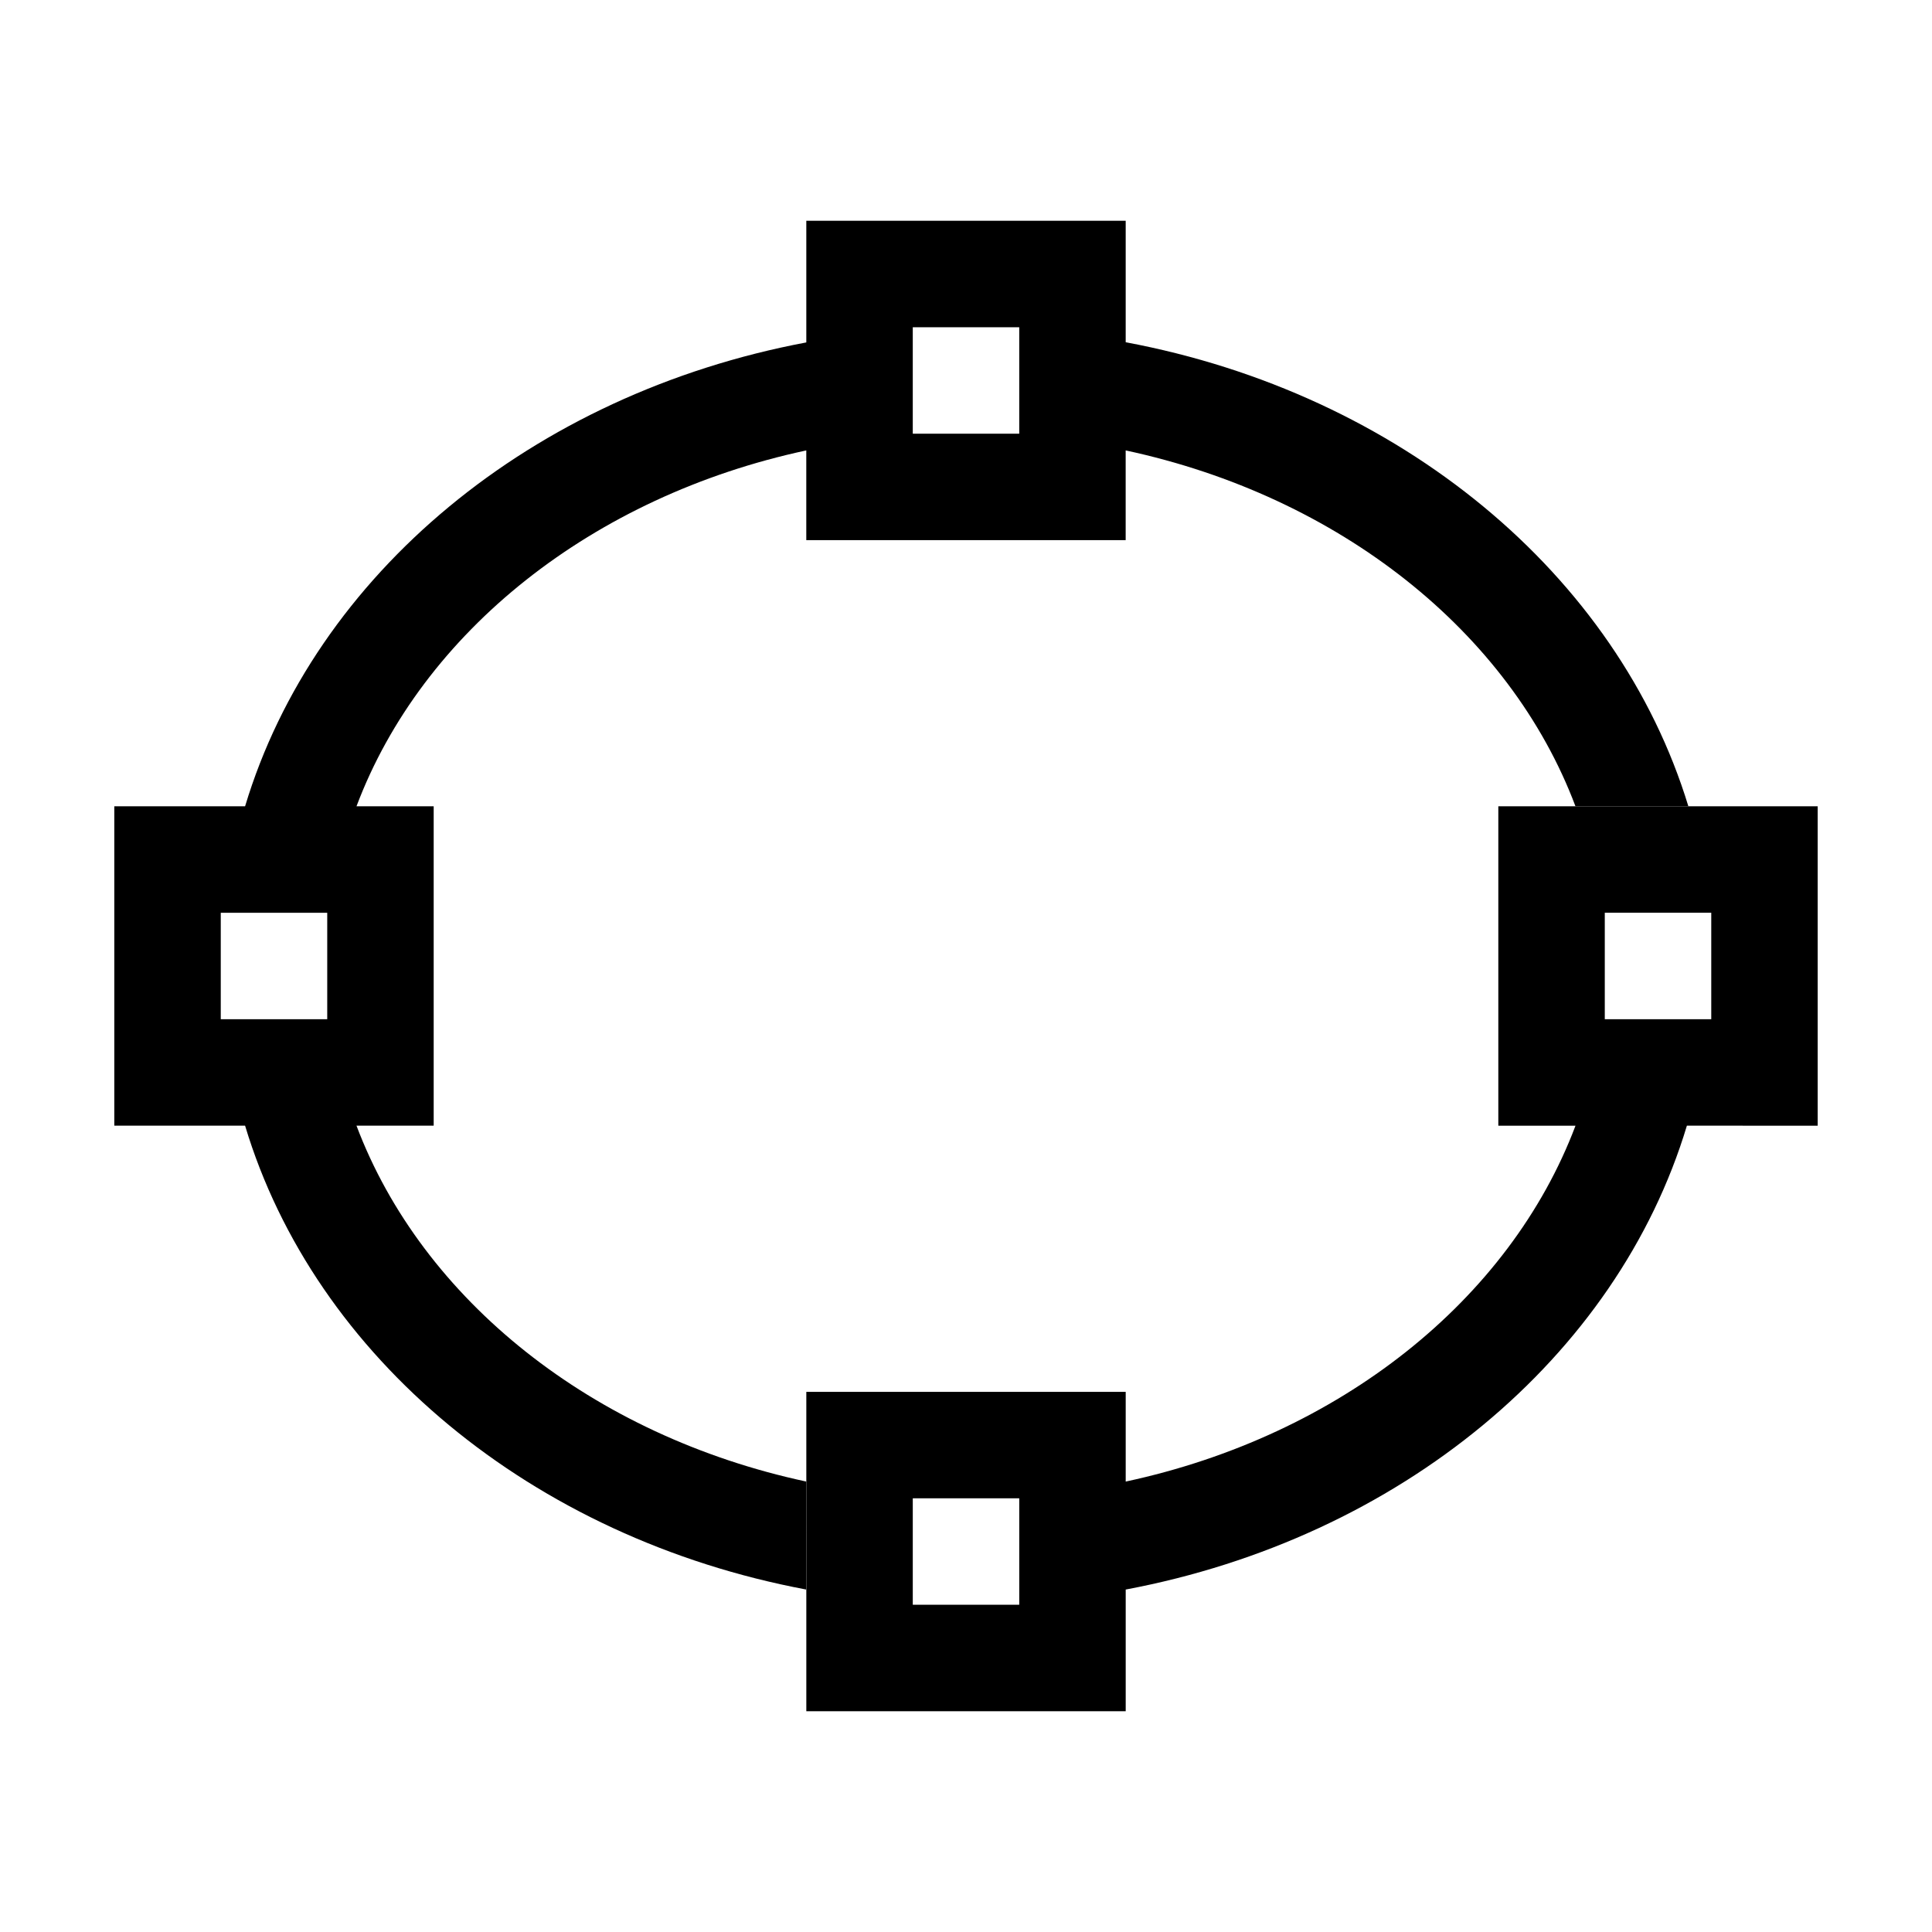
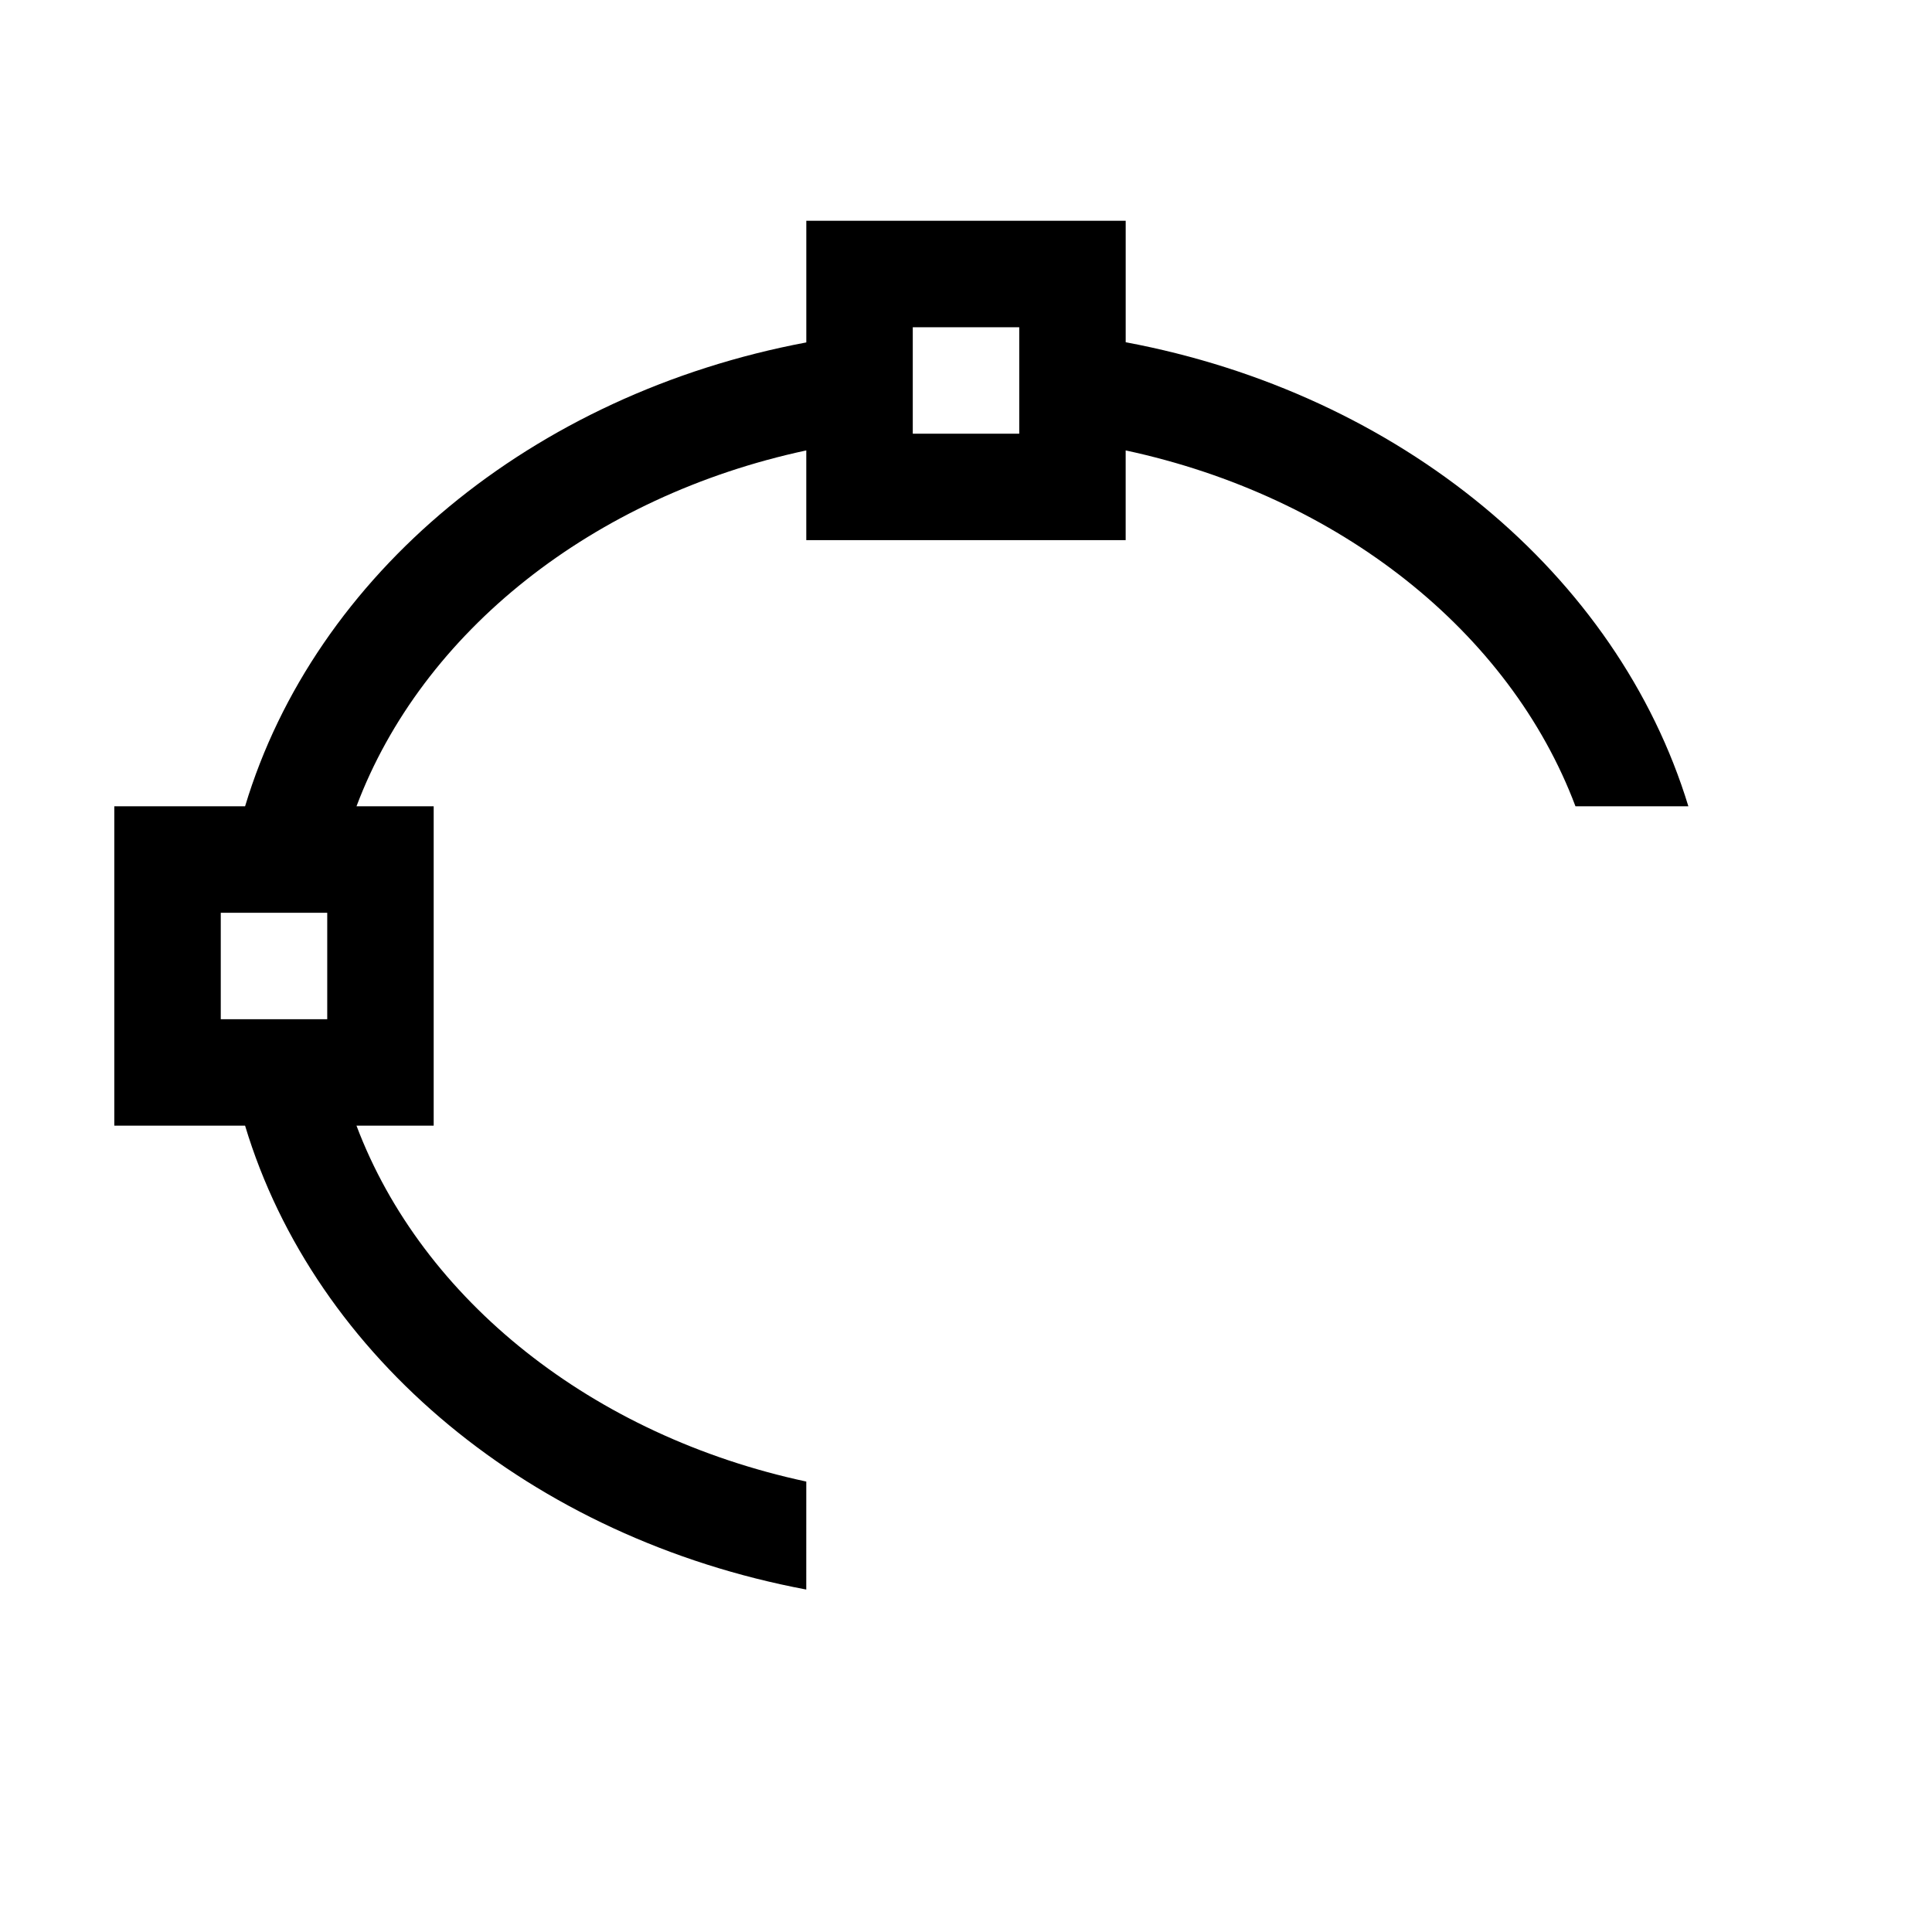
<svg xmlns="http://www.w3.org/2000/svg" fill="#000000" width="800px" height="800px" version="1.1" viewBox="144 144 512 512">
  <g fill-rule="evenodd">
-     <path d="m541.07 357.68v84.641h20.453c-17.43 46.199-62.574 82.168-119.2 94.312v-23.781h-84.641v84.641h84.641v-32.246c72.598-13.652 130.23-61.516 148.72-122.93l34.664 0.004v-84.641zm-126.96 211.6-28.215-0.004v-28.211h28.215zm183.39-155.18h-28.215v-28.215h28.215z" />
    <path d="m442.32 234.7v-32.195h-84.641v32.242c-72.652 13.656-130.23 61.469-148.73 122.93h-34.66v84.641h34.66c18.488 61.414 76.074 109.28 148.72 122.93l0.004-28.617c-56.629-12.145-101.77-48.113-119.2-94.312h20.457v-84.641h-20.457c17.383-46.199 62.574-82.172 119.2-94.312v23.777h84.641v-23.777c56.629 12.141 101.82 48.113 119.2 94.312h29.922c-18.742-61.465-76.426-109.38-149.12-122.98zm-211.6 179.41h-28.215v-28.215h28.215zm183.39-155.17h-28.215v-28.215h28.215z" />
  </g>
</svg>